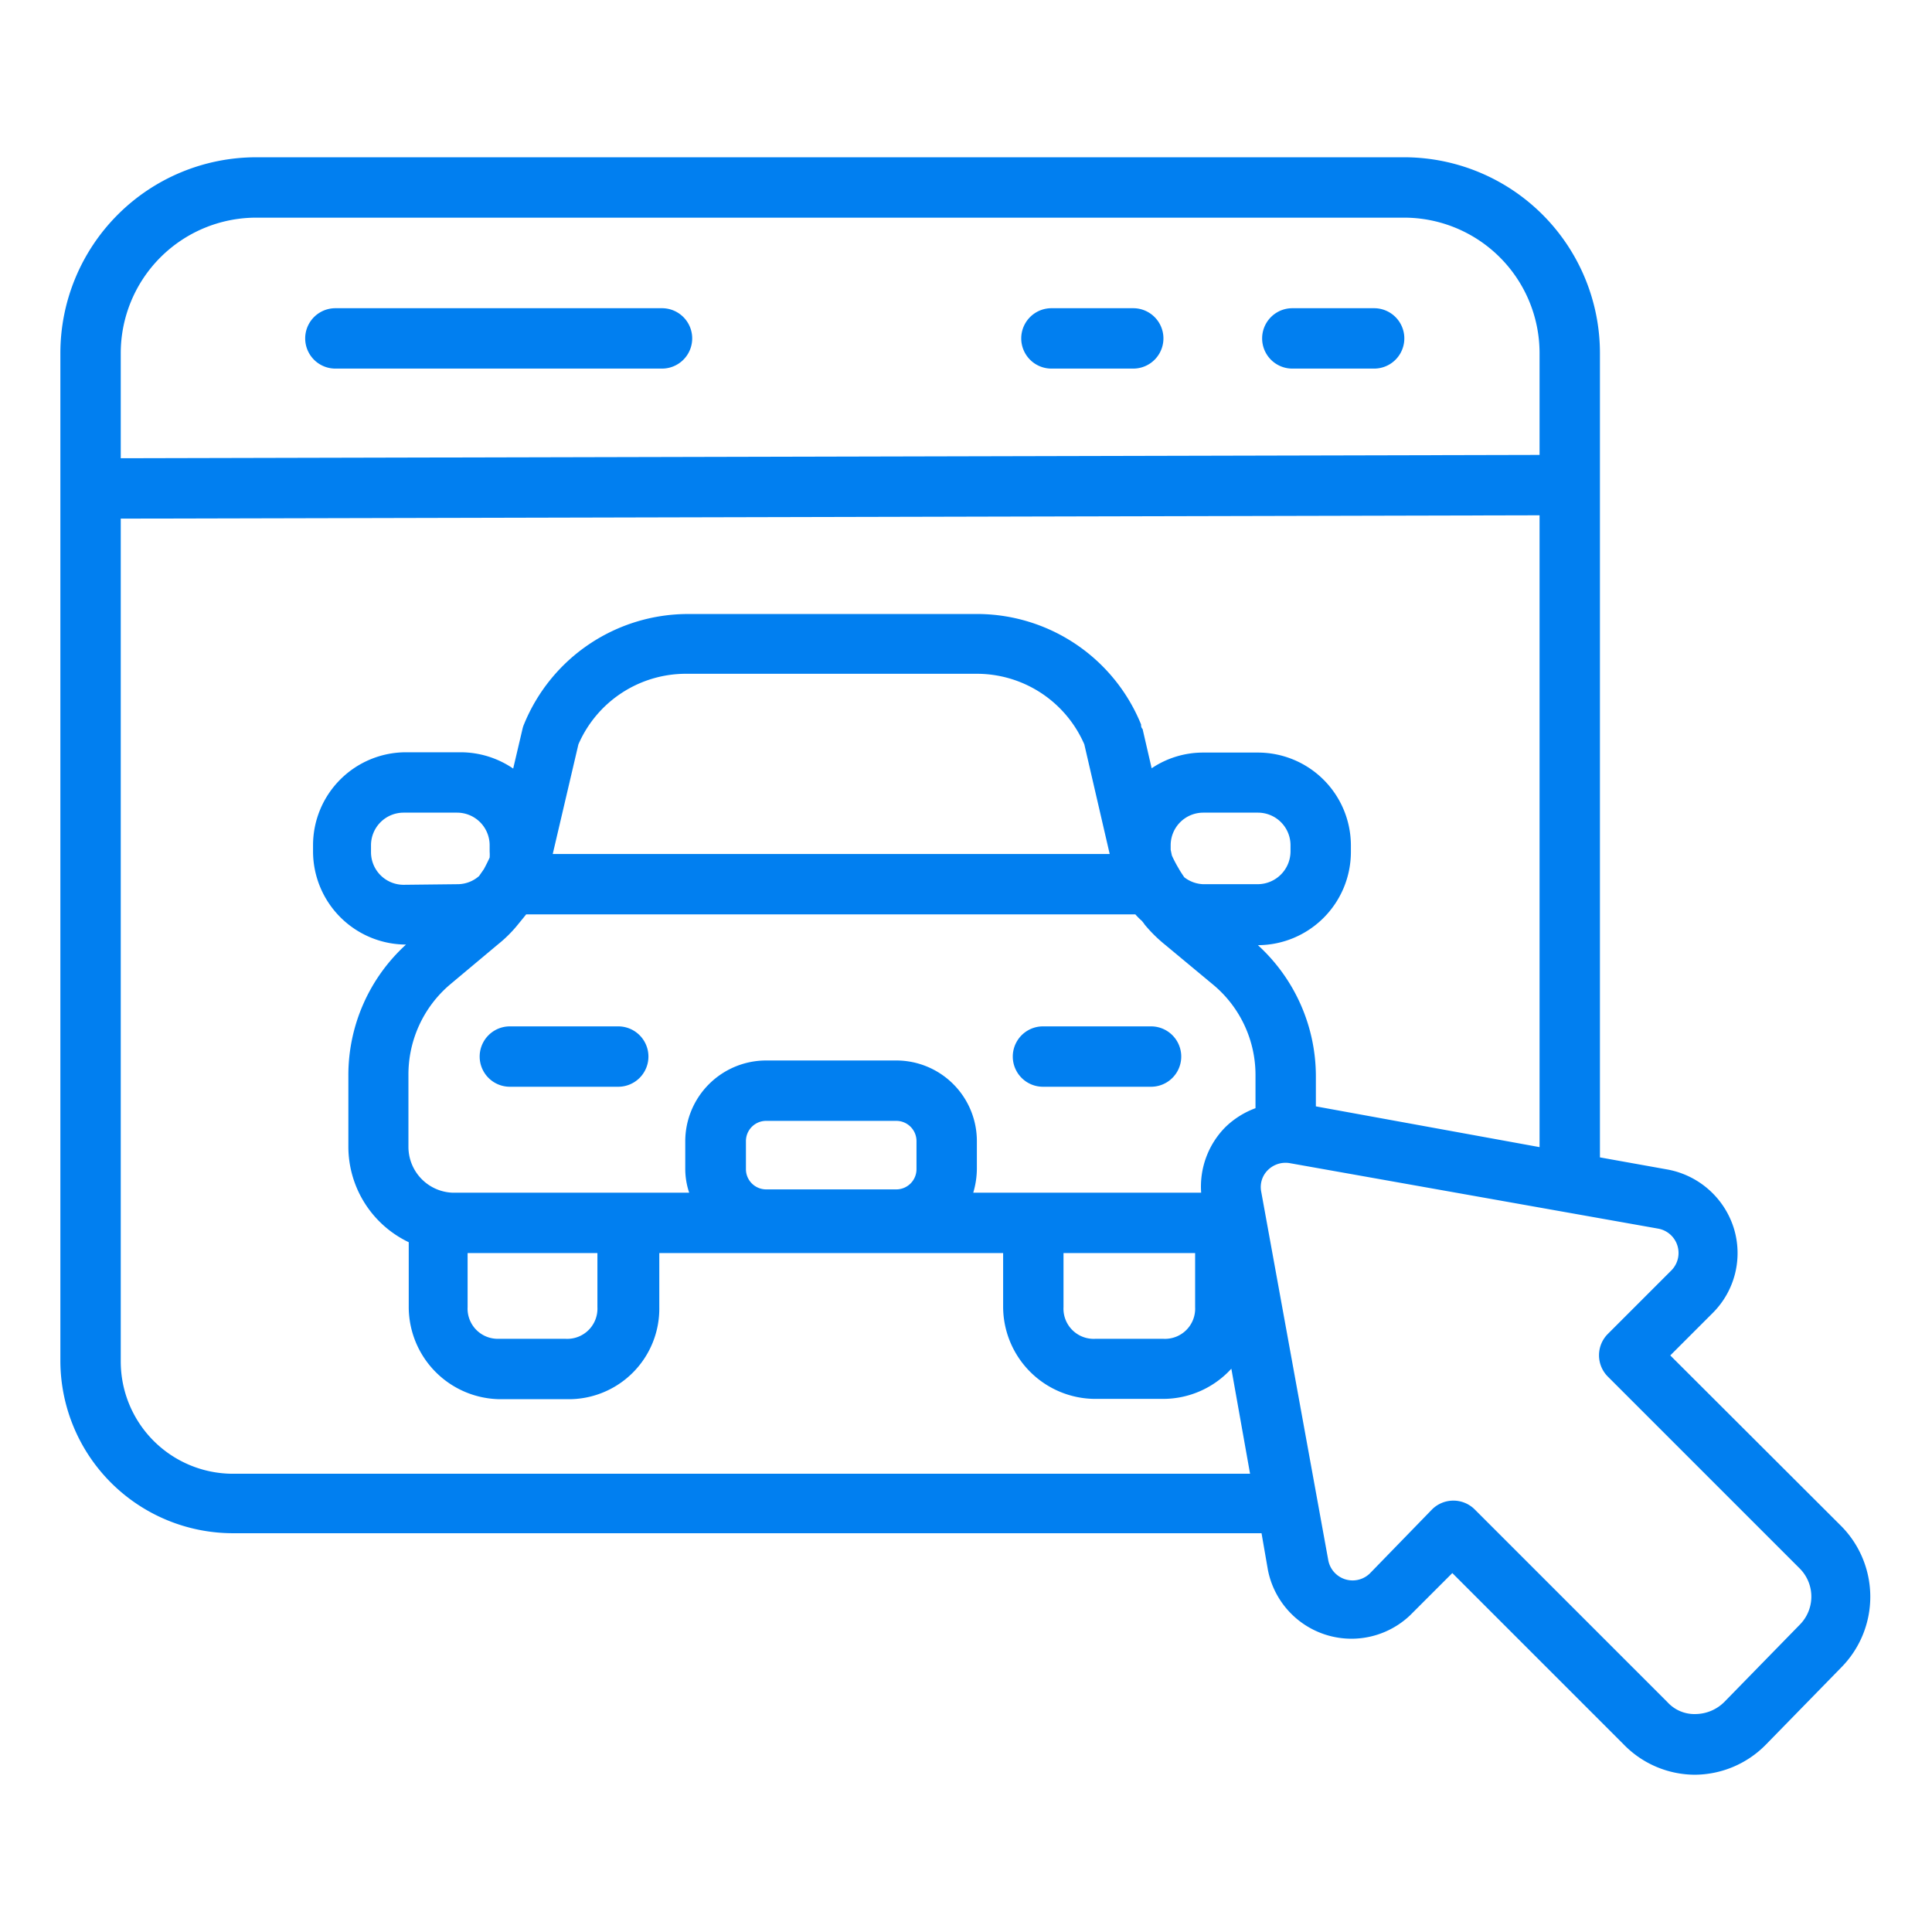
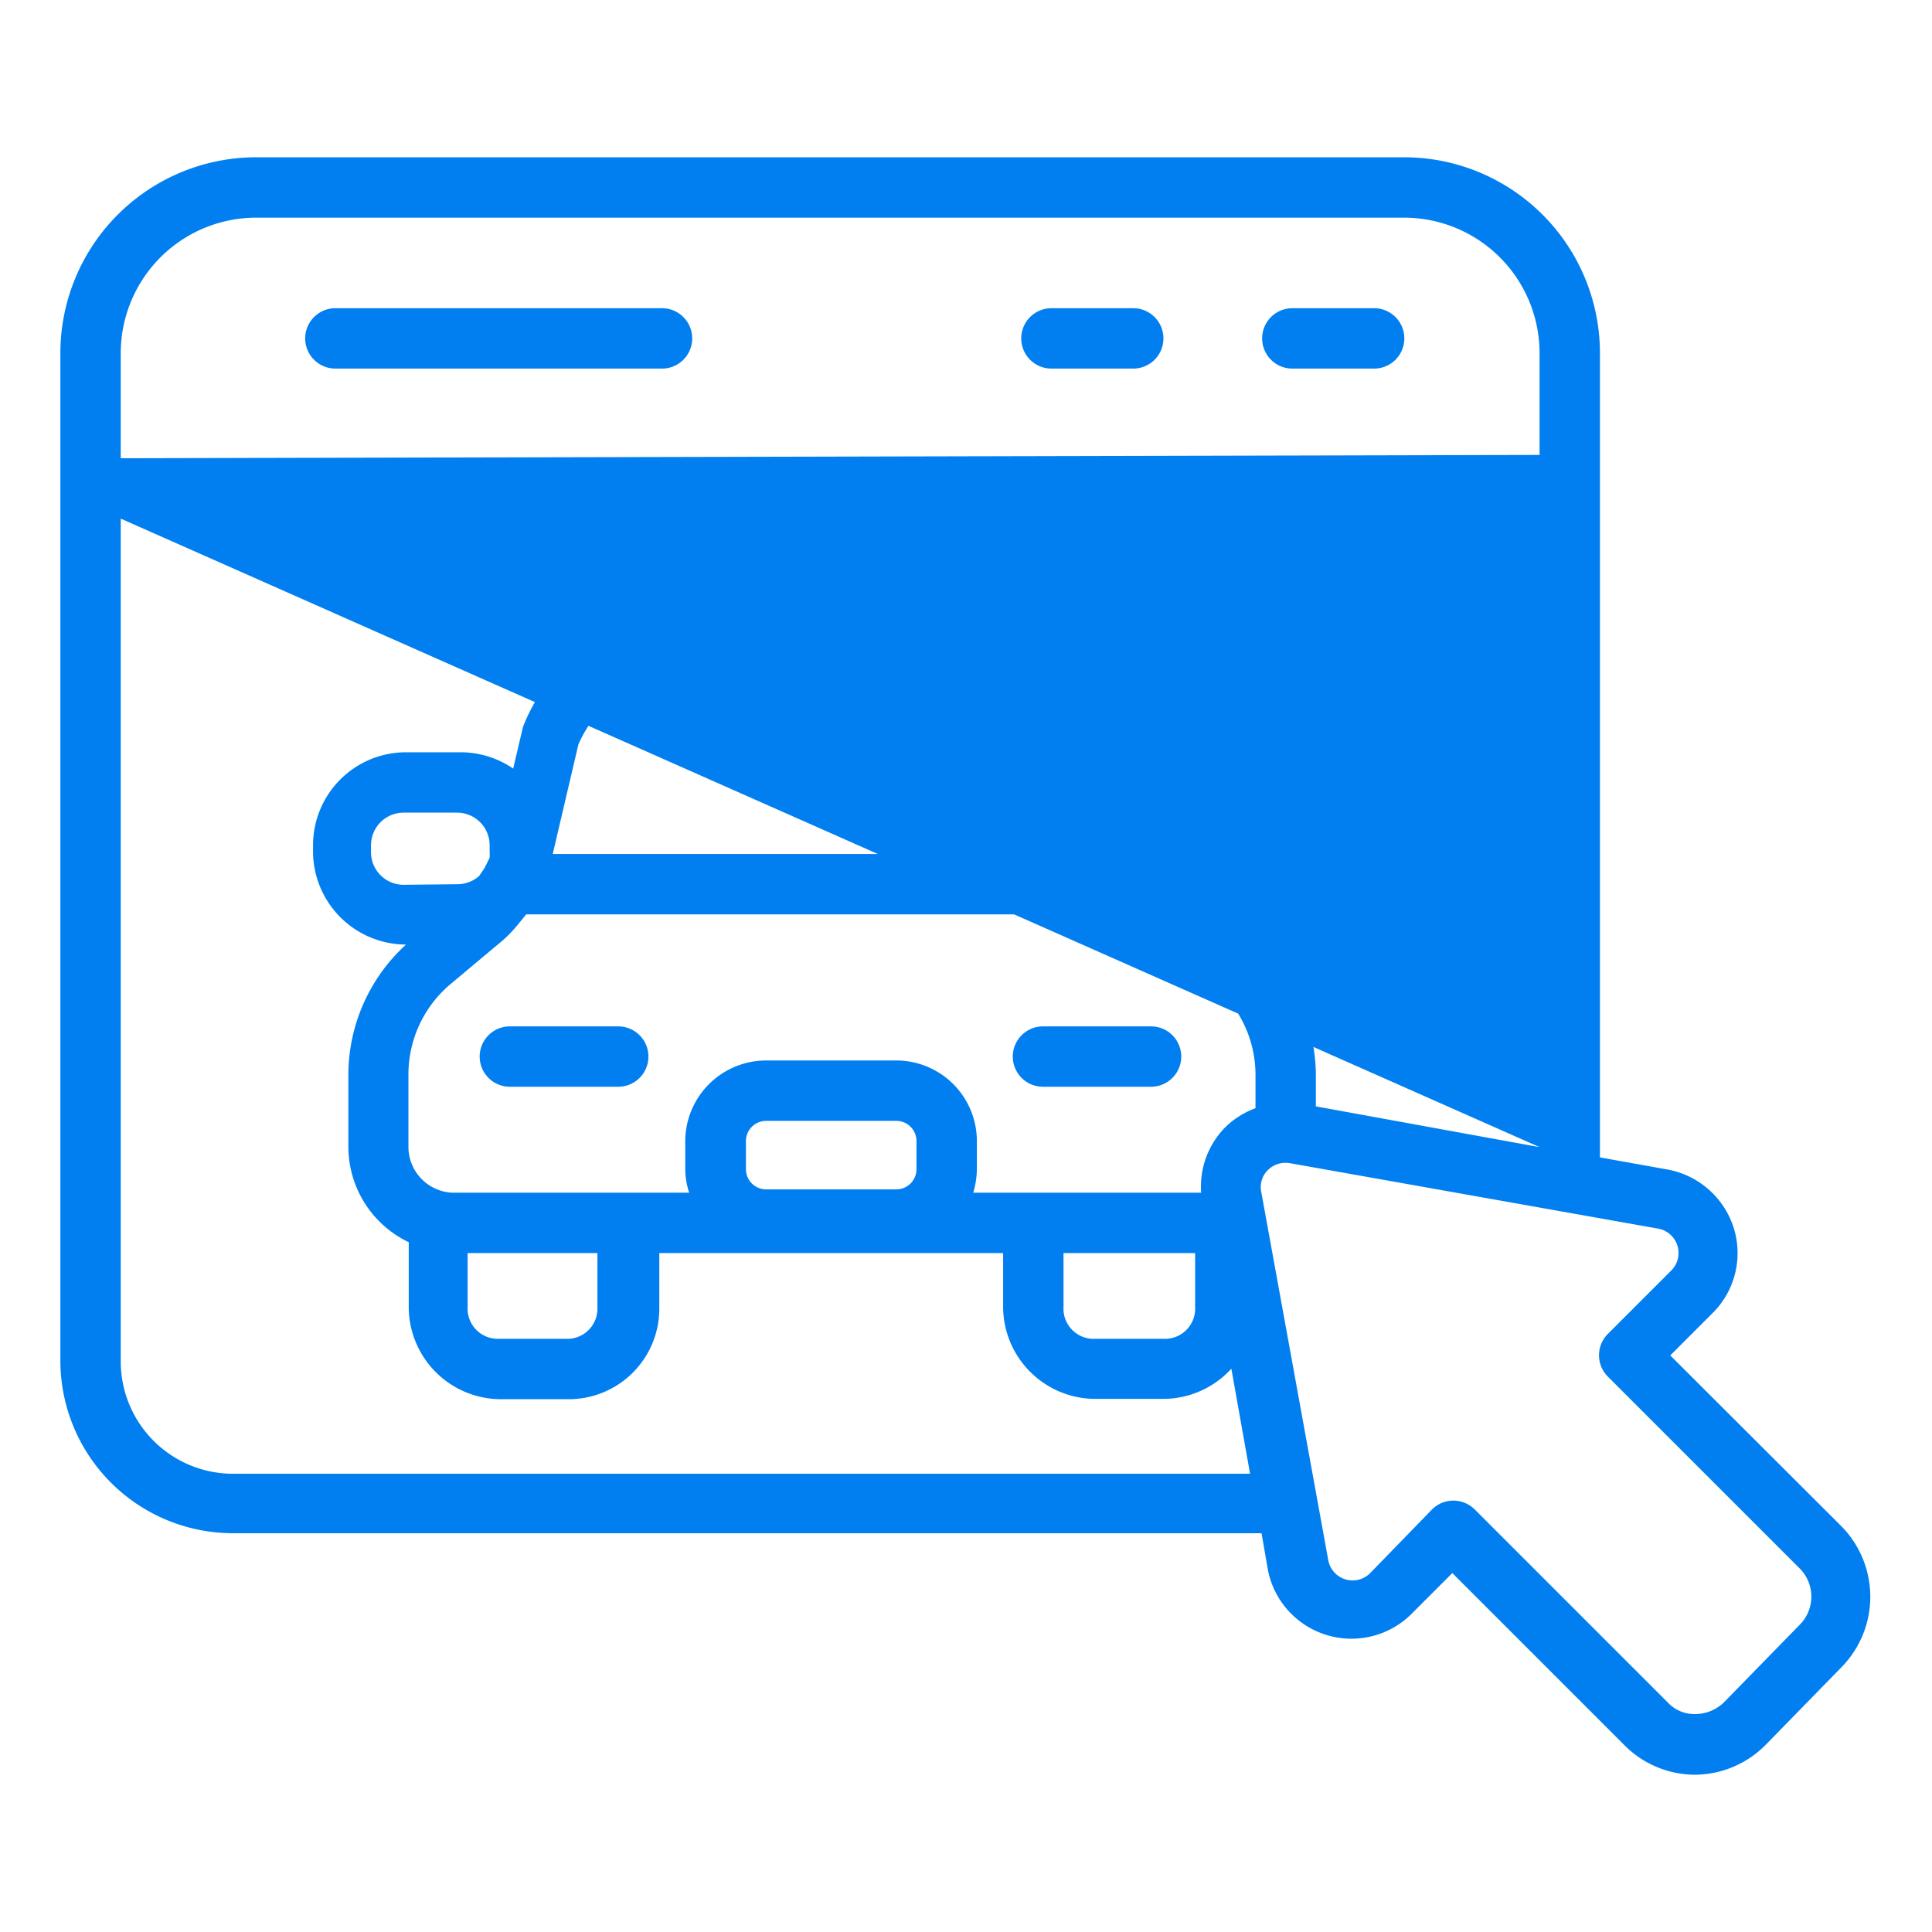
<svg xmlns="http://www.w3.org/2000/svg" id="Outline_Expand" data-name="Outline Expand" viewBox="0 0 64 64">
  <title>Choose car</title>
-   <path fill="#017ff0" d="M21.48,35a1,1,0,0,1-1,1H16.89a1,1,0,0,1,0-2h3.59A1,1,0,0,1,21.48,35Zm16.65-1H34.55a1,1,0,0,0,0,2h3.58a1,1,0,0,0,0-2ZM2,45.1V11.69A6.49,6.49,0,0,1,8.48,5.21H46.56A6.49,6.49,0,0,1,53,11.69V38.34l2.23.4a2.84,2.84,0,0,1,2.2,1.93,2.8,2.8,0,0,1-.7,2.83l-1.4,1.4L61,50.56a3.33,3.33,0,0,1,0,4.67l-2.5,2.56a3.32,3.32,0,0,1-2.36,1h0a3.3,3.3,0,0,1-2.35-1l-5.68-5.68-1.4,1.4A2.82,2.82,0,0,1,42,52l-.21-1.21H7.71A5.72,5.72,0,0,1,2,45.1Zm39.59-9.47a3.89,3.89,0,0,0-1.39-3L38.6,31.3a4.77,4.77,0,0,1-.68-.67,1.13,1.13,0,0,0-.1-.13,2.08,2.08,0,0,1-.21-.21H17.43l-.08.1-.18.22h0l0,0a4.25,4.25,0,0,1-.67.67l-1.6,1.34a3.91,3.91,0,0,0-1.37,3V38A1.52,1.52,0,0,0,15,39.51h7.83a2.5,2.5,0,0,1-.13-.78V37.8a2.68,2.68,0,0,1,2.67-2.67H29.7a2.67,2.67,0,0,1,2.66,2.67v.93a2.83,2.83,0,0,1-.12.78h7.55a2.8,2.8,0,0,1,.8-2.17,2.83,2.83,0,0,1,1-.63Zm-6.36,5.88V43.3a1,1,0,0,0,1.05,1.05h2.26a1,1,0,0,0,1.05-1.05V41.51ZM29.7,37.13H25.38a.67.67,0,0,0-.67.67v.93a.67.67,0,0,0,.67.67H29.7a.67.67,0,0,0,.66-.67V37.8A.67.67,0,0,0,29.7,37.13ZM15.49,41.51V43.3a1,1,0,0,0,1,1.05h2.25a1,1,0,0,0,1.05-1.05V41.51Zm-.31-12.22a1.08,1.08,0,0,0,.69-.27l.16-.23c.07-.13.13-.25.19-.38a1.42,1.42,0,0,0,0-.2V28a1.08,1.08,0,0,0-1.08-1.08H13.37A1.08,1.08,0,0,0,12.29,28v.23a1.08,1.08,0,0,0,1.08,1.08Zm21.58-1-.84-3.63a3.88,3.88,0,0,0-3.56-2.34H22.73a3.88,3.88,0,0,0-3.57,2.34l-.85,3.63Zm2.06.05a4.13,4.13,0,0,0,.22.42c.06.11.13.21.19.3a1.08,1.08,0,0,0,.63.23h1.81a1.09,1.09,0,0,0,1.08-1.08V28a1.08,1.08,0,0,0-1.08-1.08H39.86A1.08,1.08,0,0,0,38.78,28v.15Zm3.9,10.19a.83.83,0,0,0-.72.23.79.79,0,0,0-.22.72L44,51.68a.82.82,0,0,0,1.38.44L47.44,50a1,1,0,0,1,.71-.29,1,1,0,0,1,.7.29l6.39,6.39a1.21,1.21,0,0,0,.94.39,1.37,1.37,0,0,0,.94-.4l2.5-2.56a1.32,1.32,0,0,0,0-1.86l-6.36-6.36a1,1,0,0,1,0-1.41l2.11-2.11a.82.82,0,0,0-.44-1.38ZM4,15.18l47-.11V11.69a4.49,4.49,0,0,0-4.48-4.48H8.48A4.49,4.49,0,0,0,4,11.69ZM4,45.1a3.72,3.72,0,0,0,3.71,3.72h33.7l-.62-3.48a3.06,3.06,0,0,1-2.25,1H36.28a3.06,3.06,0,0,1-3.05-3.05V41.51H21.84V43.3a3,3,0,0,1-3.05,3.05H16.54a3.06,3.06,0,0,1-3-3.05V41.15a3.51,3.51,0,0,1-2-3.16V35.63a5.85,5.85,0,0,1,1.91-4.34h0a3.09,3.09,0,0,1-3.08-3.08V28a3.08,3.08,0,0,1,3.08-3.08h1.81a3.09,3.09,0,0,1,1.74.54l.31-1.32a.88.88,0,0,1,.05-.15,5.87,5.87,0,0,1,5.45-3.65h9.63A5.87,5.87,0,0,1,37.8,24c0,.05,0,.1.05.15l.3,1.3a3.05,3.05,0,0,1,1.71-.52h1.81A3.08,3.08,0,0,1,44.75,28v.23a3.09,3.09,0,0,1-3.08,3.08h0a5.88,5.88,0,0,1,1.92,4.34v1L51,38V17.07L4,17.18ZM37.54,10.21H34.83a1,1,0,0,0,0,2h2.71a1,1,0,0,0,0-2Zm-15.61,0H11.11a1,1,0,0,0,0,2H21.93a1,1,0,0,0,0-2Zm23.59,0H42.81a1,1,0,0,0,0,2h2.71a1,1,0,0,0,0-2Z" />
+   <path fill="#017ff0" d="M21.48,35a1,1,0,0,1-1,1H16.89a1,1,0,0,1,0-2h3.59A1,1,0,0,1,21.48,35Zm16.65-1H34.55a1,1,0,0,0,0,2h3.58a1,1,0,0,0,0-2ZM2,45.1V11.69A6.49,6.49,0,0,1,8.48,5.21H46.56A6.49,6.49,0,0,1,53,11.69V38.34l2.23.4a2.84,2.84,0,0,1,2.2,1.93,2.8,2.8,0,0,1-.7,2.83l-1.4,1.4L61,50.56a3.33,3.33,0,0,1,0,4.67l-2.5,2.56a3.32,3.32,0,0,1-2.36,1h0a3.3,3.3,0,0,1-2.35-1l-5.68-5.68-1.4,1.4A2.82,2.82,0,0,1,42,52l-.21-1.21H7.71A5.72,5.72,0,0,1,2,45.1Zm39.59-9.47a3.89,3.89,0,0,0-1.39-3L38.6,31.3a4.77,4.77,0,0,1-.68-.67,1.13,1.13,0,0,0-.1-.13,2.08,2.08,0,0,1-.21-.21H17.43l-.08.1-.18.22h0l0,0a4.25,4.25,0,0,1-.67.67l-1.6,1.34a3.91,3.91,0,0,0-1.37,3V38A1.52,1.52,0,0,0,15,39.51h7.83a2.5,2.5,0,0,1-.13-.78V37.8a2.68,2.68,0,0,1,2.67-2.67H29.7a2.67,2.67,0,0,1,2.66,2.67v.93a2.83,2.83,0,0,1-.12.78h7.55a2.8,2.8,0,0,1,.8-2.17,2.83,2.83,0,0,1,1-.63Zm-6.36,5.88V43.3a1,1,0,0,0,1.05,1.05h2.26a1,1,0,0,0,1.05-1.05V41.51ZM29.7,37.13H25.38a.67.67,0,0,0-.67.67v.93a.67.67,0,0,0,.67.67H29.7a.67.67,0,0,0,.66-.67V37.8A.67.67,0,0,0,29.7,37.13ZM15.49,41.51V43.3a1,1,0,0,0,1,1.05h2.25a1,1,0,0,0,1.05-1.05V41.51Zm-.31-12.22a1.08,1.08,0,0,0,.69-.27l.16-.23c.07-.13.13-.25.19-.38a1.42,1.42,0,0,0,0-.2V28a1.08,1.08,0,0,0-1.08-1.08H13.37A1.08,1.08,0,0,0,12.29,28v.23a1.08,1.08,0,0,0,1.08,1.08Zm21.58-1-.84-3.63a3.88,3.88,0,0,0-3.56-2.34H22.73a3.88,3.88,0,0,0-3.57,2.34l-.85,3.63Zm2.06.05a4.13,4.13,0,0,0,.22.42c.06.11.13.21.19.3a1.08,1.08,0,0,0,.63.23h1.81a1.09,1.09,0,0,0,1.08-1.08V28a1.08,1.08,0,0,0-1.08-1.08H39.86A1.08,1.08,0,0,0,38.78,28v.15Zm3.9,10.19a.83.83,0,0,0-.72.23.79.79,0,0,0-.22.72L44,51.68a.82.82,0,0,0,1.38.44L47.44,50a1,1,0,0,1,.71-.29,1,1,0,0,1,.7.29l6.39,6.39a1.21,1.21,0,0,0,.94.39,1.37,1.37,0,0,0,.94-.4l2.5-2.56a1.32,1.32,0,0,0,0-1.86l-6.36-6.36a1,1,0,0,1,0-1.41l2.11-2.11a.82.82,0,0,0-.44-1.38ZM4,15.18l47-.11V11.69a4.49,4.49,0,0,0-4.48-4.48H8.48A4.49,4.49,0,0,0,4,11.69ZM4,45.1a3.72,3.72,0,0,0,3.71,3.72h33.7l-.62-3.48a3.06,3.06,0,0,1-2.25,1H36.28a3.06,3.06,0,0,1-3.05-3.05V41.51H21.84V43.3a3,3,0,0,1-3.05,3.05H16.54a3.06,3.06,0,0,1-3-3.05V41.15a3.51,3.51,0,0,1-2-3.16V35.63a5.85,5.85,0,0,1,1.91-4.34h0a3.09,3.09,0,0,1-3.08-3.08V28a3.08,3.08,0,0,1,3.08-3.08h1.81a3.09,3.09,0,0,1,1.74.54l.31-1.32a.88.88,0,0,1,.05-.15,5.87,5.87,0,0,1,5.45-3.65h9.63A5.87,5.87,0,0,1,37.8,24c0,.05,0,.1.05.15l.3,1.3a3.05,3.05,0,0,1,1.71-.52h1.81A3.08,3.08,0,0,1,44.75,28v.23a3.09,3.09,0,0,1-3.08,3.08h0a5.88,5.88,0,0,1,1.92,4.34v1L51,38L4,17.18ZM37.54,10.21H34.83a1,1,0,0,0,0,2h2.71a1,1,0,0,0,0-2Zm-15.61,0H11.11a1,1,0,0,0,0,2H21.93a1,1,0,0,0,0-2Zm23.59,0H42.81a1,1,0,0,0,0,2h2.71a1,1,0,0,0,0-2Z" />
</svg>